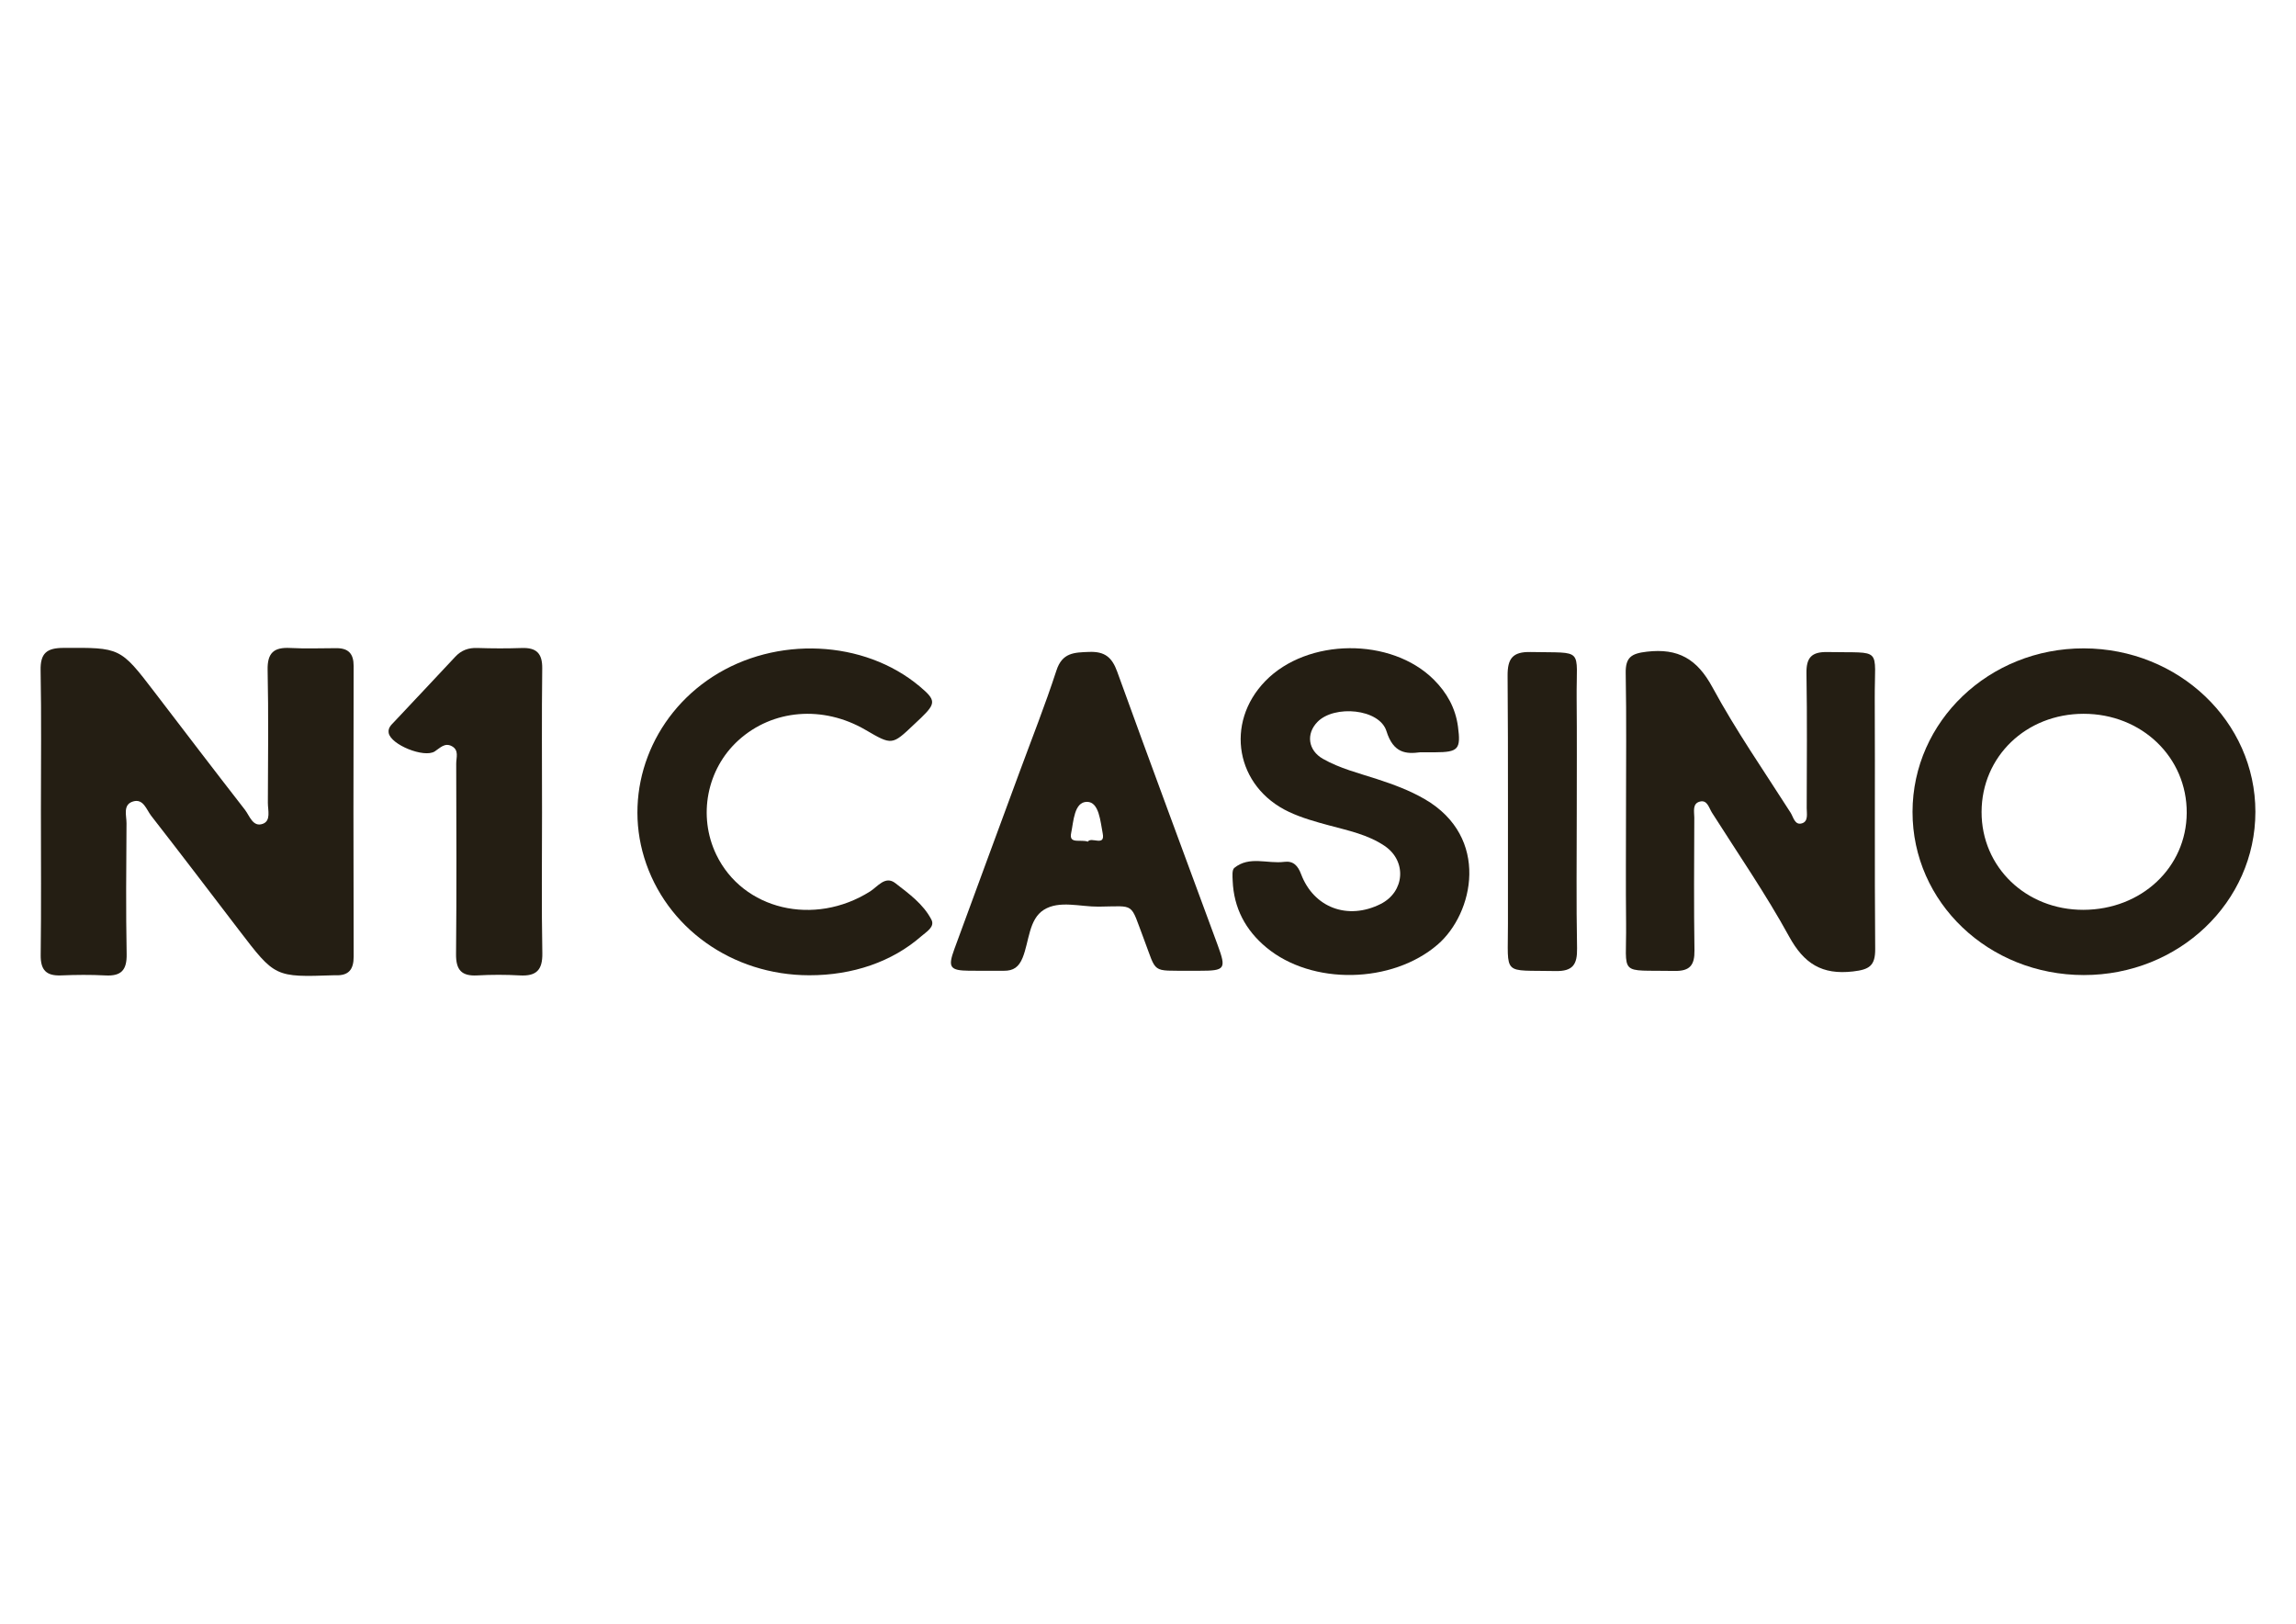
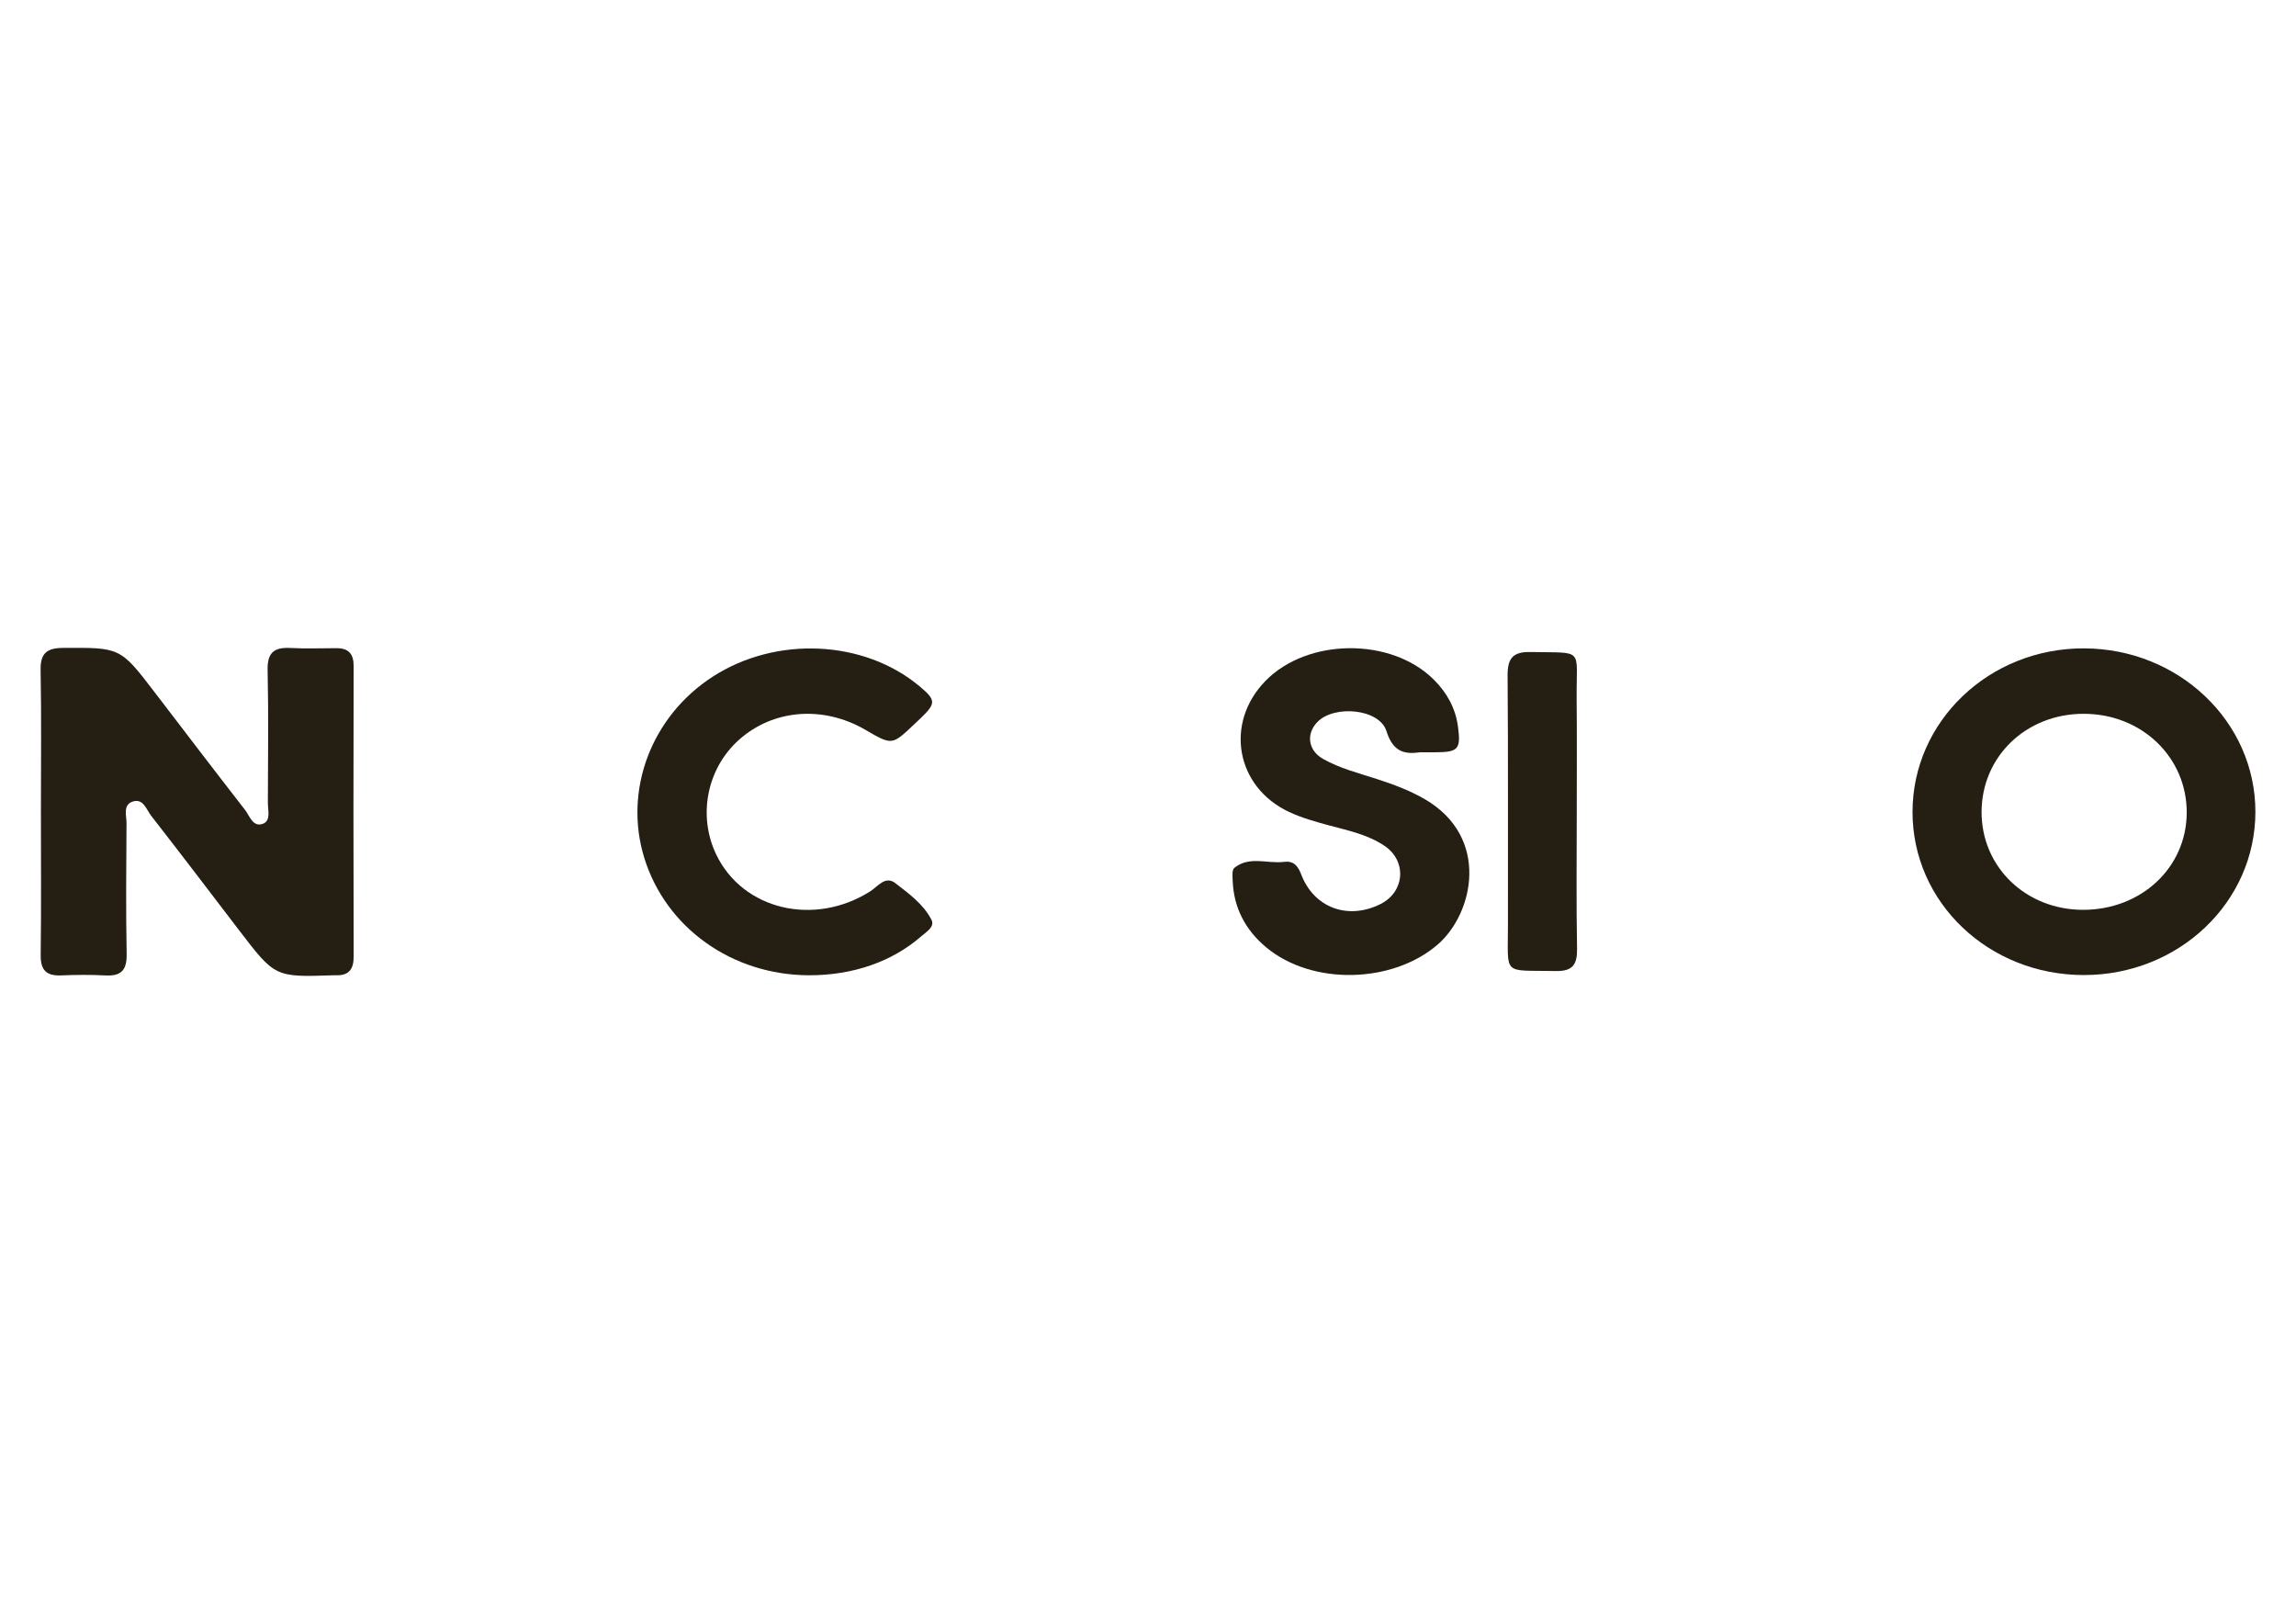
<svg xmlns="http://www.w3.org/2000/svg" version="1.1" id="Слой_1" x="0px" y="0px" viewBox="0 0 841.89 595.28" style="enable-background:new 0 0 841.89 595.28;" xml:space="preserve">
  <style type="text/css">
	.st0{fill:#241e13;}
</style>
  <g>
    <path class="st0" d="M15,297.21c0-17.17,0.22-34.33-0.11-51.49c-0.12-6.29,2.31-8.15,8.29-8.19c20.9-0.12,20.89-0.26,33.53,16.27   c11,14.38,21.98,28.78,33.1,43.07c1.73,2.22,2.91,6.52,6.59,5.14c3.02-1.13,1.81-4.97,1.82-7.69c0.06-16.22,0.26-32.45-0.09-48.67   c-0.14-6.33,2.32-8.41,8.3-8.09c5.64,0.31,11.31,0.07,16.97,0.07c4.37,0,6.28,2.04,6.27,6.53c-0.09,35.51-0.1,71.01,0.01,106.52   c0.01,4.78-1.84,7.05-6.63,6.87c-0.24-0.01-0.47-0.01-0.71,0c-21.5,0.73-21.49,0.73-34.68-16.52   c-10.71-14.01-21.39-28.05-32.23-41.96c-1.73-2.22-2.85-6.37-6.61-5.25c-3.88,1.15-2.41,5.15-2.43,7.99   c-0.11,15.99-0.25,31.98,0.05,47.97c0.11,5.87-1.98,8.14-7.78,7.83c-5.4-0.29-10.85-0.23-16.26-0.01   c-5.42,0.22-7.55-1.94-7.48-7.48C15.15,332.48,15,314.84,15,297.21z" />
-     <path class="st0" d="M596.22,296.93c0-16.7,0.2-33.4-0.11-50.09c-0.11-5.87,2.06-7.26,7.73-7.92c11.55-1.35,18.45,2.67,24.07,13.04   c8.59,15.85,18.94,30.75,28.66,45.98c1.02,1.59,1.52,4.7,4.16,3.91c2.41-0.72,1.75-3.53,1.75-5.56   c0.03-16.46,0.19-32.93-0.09-49.39c-0.1-5.77,1.81-7.97,7.73-7.85c20.48,0.43,17.21-2.22,17.31,17.12   c0.15,30.57-0.1,61.15,0.16,91.72c0.05,6.21-2.17,7.57-8.13,8.26c-11.39,1.32-17.98-2.86-23.46-12.86   c-8.56-15.61-18.73-30.33-28.28-45.39c-1.06-1.68-1.67-4.61-4.23-4.07c-3.07,0.65-2.23,3.71-2.23,5.91   c-0.06,16.23-0.18,32.46,0.06,48.68c0.08,5.4-1.65,7.65-7.3,7.54c-20.99-0.4-17.56,2.29-17.77-17.42   C596.1,324.68,596.22,310.81,596.22,296.93z" />
    <path class="st0" d="M764.08,357.47c-34.91-0.02-62.84-26.63-62.8-59.84c0.05-33.23,28.11-60,62.81-59.93   c34.81,0.08,62.92,26.86,62.91,59.93C826.99,330.78,798.9,357.49,764.08,357.47z M764,261.69c-21.09,0.02-37.34,15.65-37.4,35.95   c-0.06,20.25,16.29,35.97,37.34,35.92c21.28-0.06,37.76-15.51,37.88-35.51C801.95,277.65,785.32,261.67,764,261.69z" />
    <path class="st0" d="M520.68,275.81c-5.04,0.65-9.76,0.41-12.3-7.77c-2.56-8.22-19.12-9.71-25.3-3.37   c-4.26,4.37-3.46,10.43,2.02,13.54c6.18,3.51,13.08,5.22,19.78,7.4c6.05,1.97,11.98,4.15,17.52,7.36   c24.1,13.98,17.95,41.94,4.76,53.32c-16.63,14.35-46.05,15.05-62.88,1.02c-7.6-6.33-11.89-14.44-12.29-24.4   c-0.06-1.61-0.3-3.99,0.6-4.72c5.52-4.51,12.18-1.42,18.31-2.22c3.32-0.43,5.01,1.41,6.17,4.49c4.66,12.36,17.17,16.98,29.17,10.96   c8.85-4.45,9.7-15.7,1.5-21.27c-6.15-4.18-13.39-5.65-20.41-7.55c-5-1.35-9.97-2.73-14.68-4.94c-19.49-9.13-23.71-32.54-8.66-48   c15.4-15.81,46.13-16.07,61.75-0.5c4.79,4.78,7.95,10.4,8.86,17.2c1.11,8.3,0.17,9.41-8.33,9.44   C524.85,275.81,523.43,275.81,520.68,275.81z" />
    <path class="st0" d="M296.72,357.55c-28.25-0.03-52.62-17.41-60.51-43.14c-7.59-24.76,2.63-51.76,25.08-66.3   c23.28-15.07,55.53-13.57,75.92,3.52c5.97,5.01,6.03,6.19,0.55,11.51c-0.84,0.82-1.72,1.61-2.57,2.42c-8.1,7.7-8.1,7.7-17.83,2.03   c-15.58-9.08-34.04-7.57-46.6,3.82c-11.61,10.53-14.94,27.74-8.12,41.91c9.75,20.25,35.87,26.44,56.41,13.49   c2.78-1.75,5.55-5.9,9.24-3.04c4.96,3.84,10.3,7.7,13.24,13.4c1.37,2.65-1.88,4.47-3.77,6.12   C327.12,352.59,312.69,357.57,296.72,357.55z" />
-     <path class="st0" d="M436.23,355.9c-14.33-0.1-11.91,1.2-16.8-11.63c-5.21-13.67-2.85-12.02-16.62-11.88   c-6.76,0.07-14.4-2.4-20.06,1.16c-5.53,3.48-5.35,11.56-7.78,17.57c-1.38,3.41-3.39,4.81-6.84,4.78   c-4.24-0.03-8.48,0.04-12.72-0.01c-7.08-0.08-7.93-1.23-5.49-7.89c7.89-21.54,15.85-43.06,23.78-64.58   c4.61-12.52,9.54-24.94,13.67-37.62c2.14-6.59,6.56-6.6,12.02-6.8c5.68-0.21,8.35,1.96,10.25,7.22   c12.1,33.46,24.52,66.8,36.82,100.18c3.27,8.89,2.82,9.5-6.7,9.5C438.59,355.91,437.41,355.9,436.23,355.9z M398.88,308.56   c1.23-1.95,6.48,2.03,5.45-3.07c-0.85-4.2-1.27-11.5-5.73-11.52c-4.77-0.02-4.94,7.23-5.84,11.48   C391.89,309.58,396.25,307.62,398.88,308.56z" />
-     <path class="st0" d="M198.75,297.96c0,17.16-0.21,34.32,0.11,51.47c0.12,6.24-2.24,8.52-8.28,8.17c-5.17-0.29-10.38-0.29-15.54,0   c-5.82,0.33-7.88-2.01-7.82-7.83c0.23-23.27,0.12-46.54,0.06-69.81c-0.01-2.2,1.11-4.92-1.59-6.39c-2.6-1.42-4.33,0.65-6.28,1.91   c-3.9,2.51-16.16-2.47-16.89-6.79c-0.33-1.93,1.07-3.04,2.16-4.21c7.39-7.91,14.86-15.74,22.22-23.67   c2.26-2.43,4.86-3.37,8.16-3.25c5.41,0.18,10.84,0.2,16.25,0.01c5.37-0.19,7.59,1.95,7.51,7.5   C198.61,262.7,198.75,280.33,198.75,297.96z" />
    <path class="st0" d="M578.16,297.56c0,16.69-0.21,33.39,0.11,50.07c0.11,5.97-1.53,8.51-7.92,8.37   c-19.76-0.42-17.38,2.1-17.42-17.26c-0.06-30.33,0.12-60.65-0.13-90.97c-0.05-6.32,1.82-8.87,8.44-8.73   c19.91,0.42,16.72-1.83,16.88,16.92C578.25,269.82,578.16,283.69,578.16,297.56z" />
  </g>
</svg>